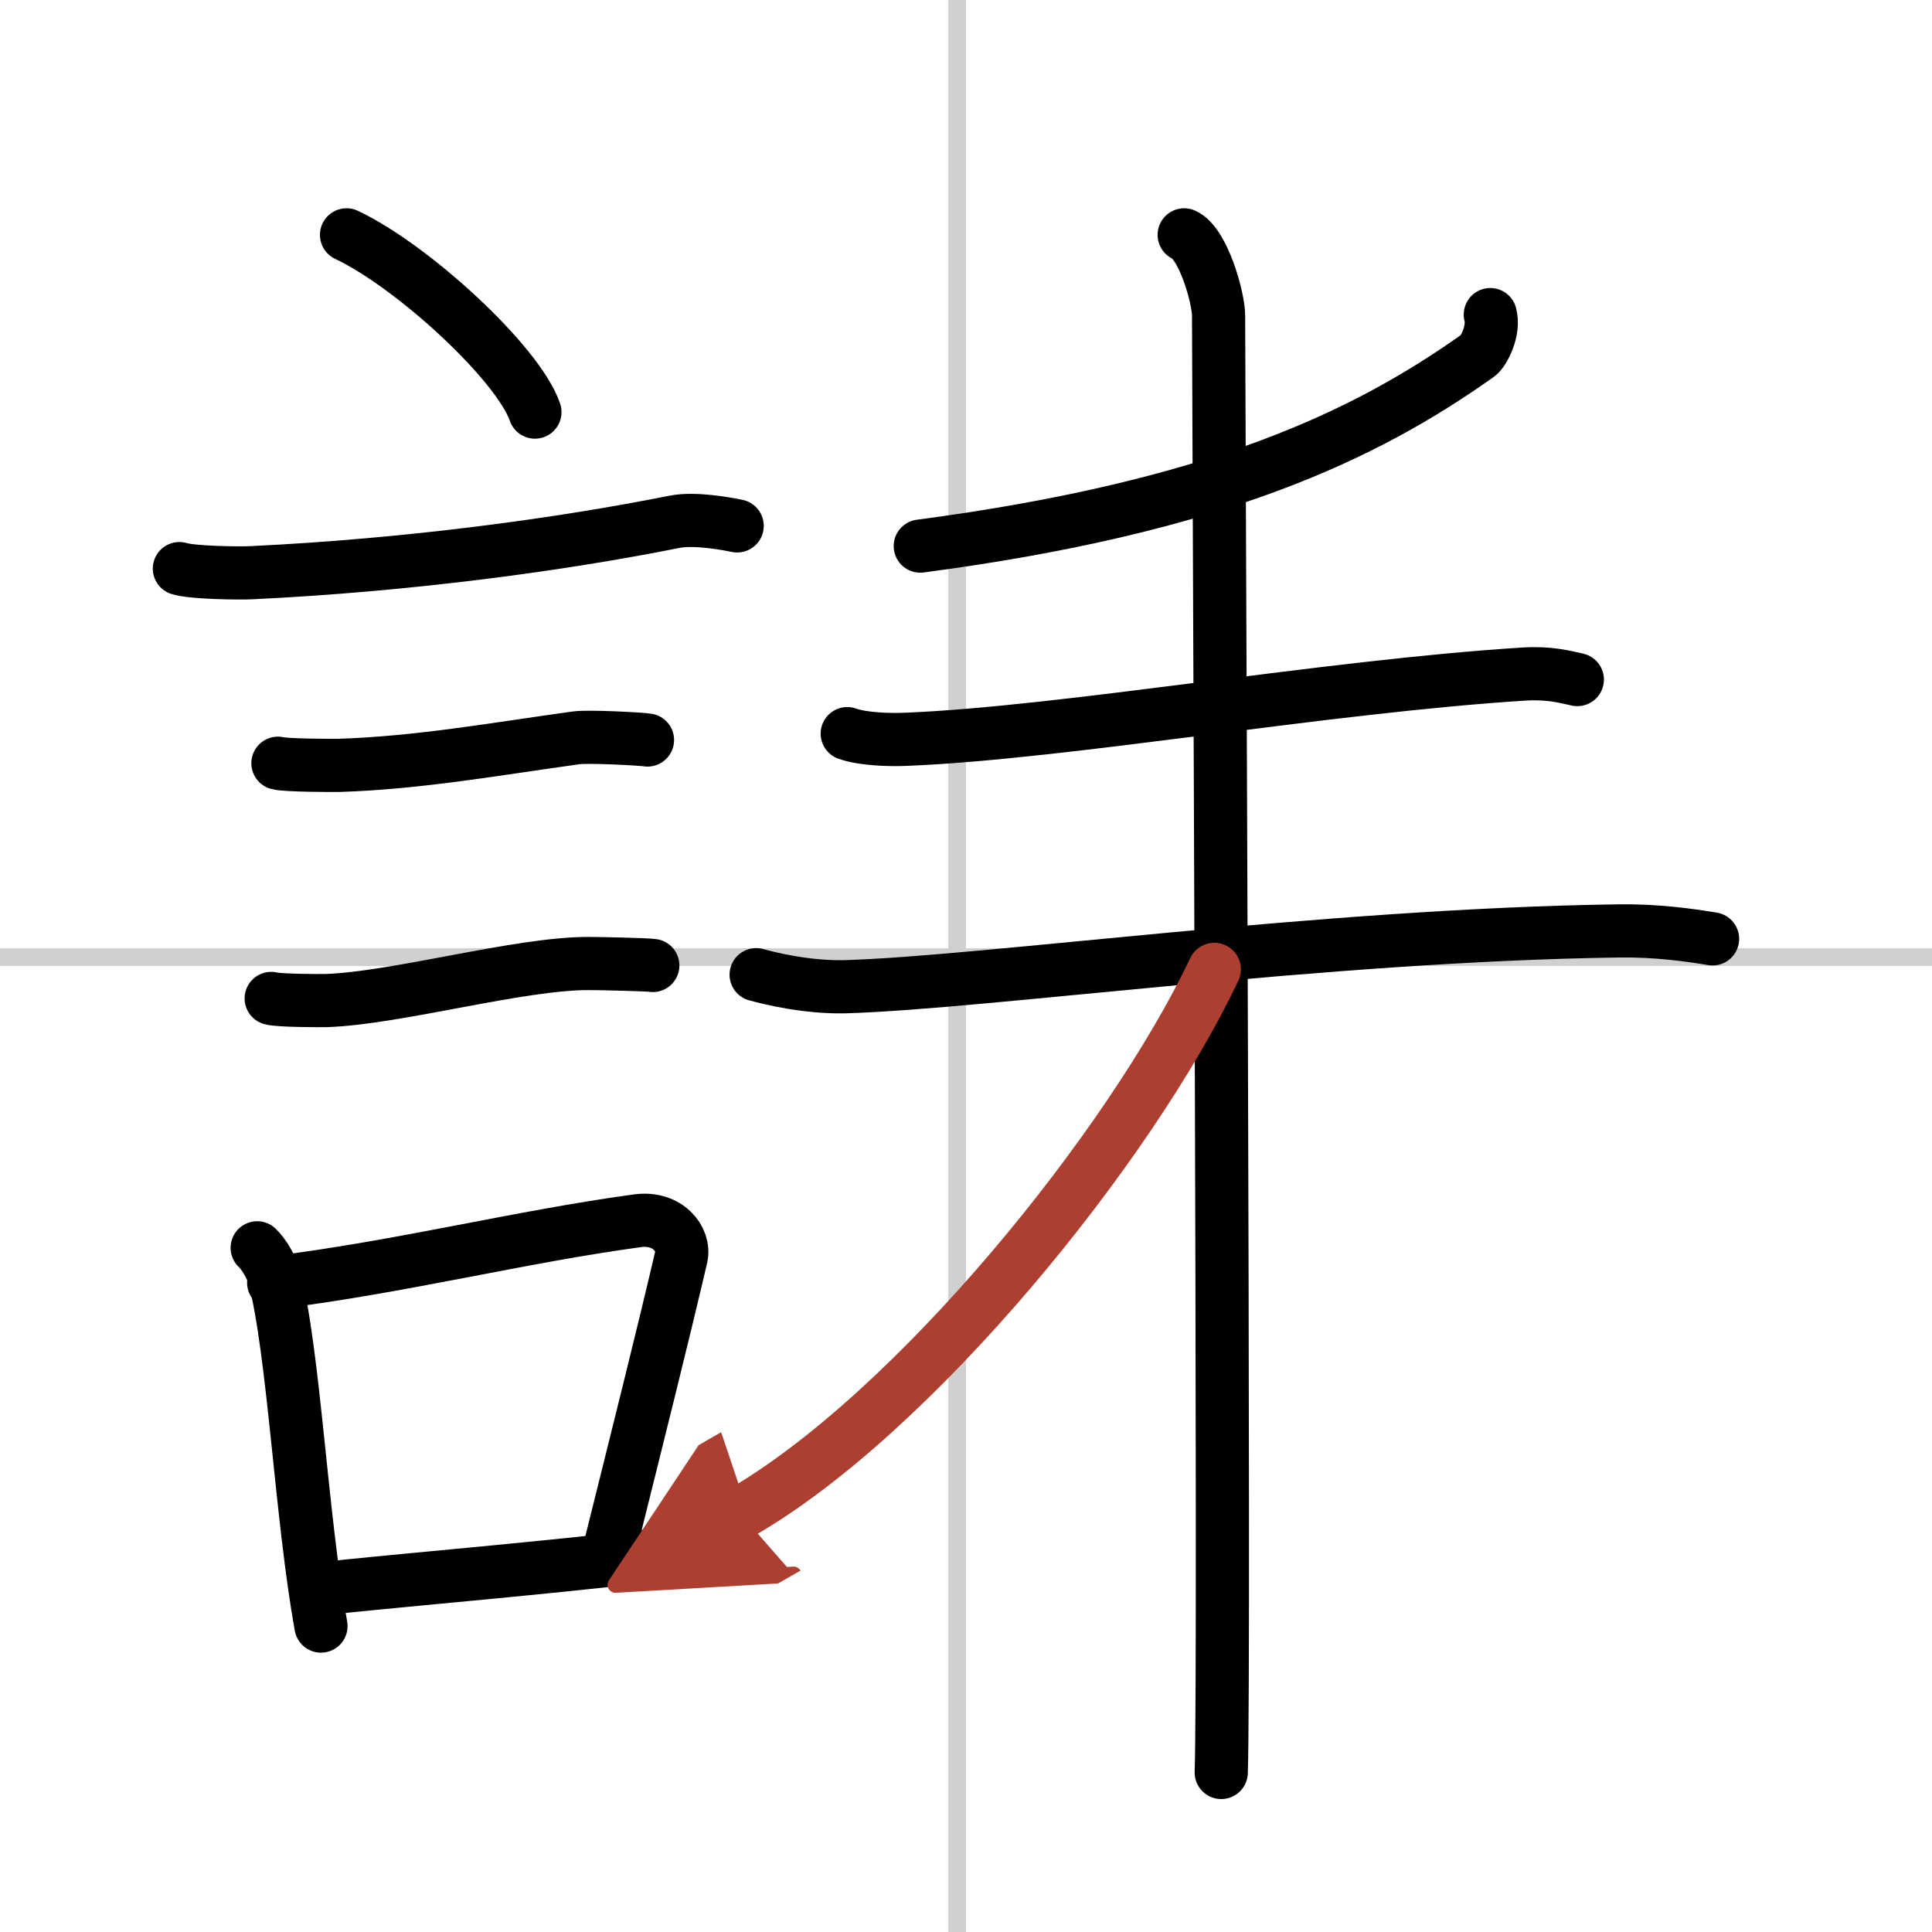
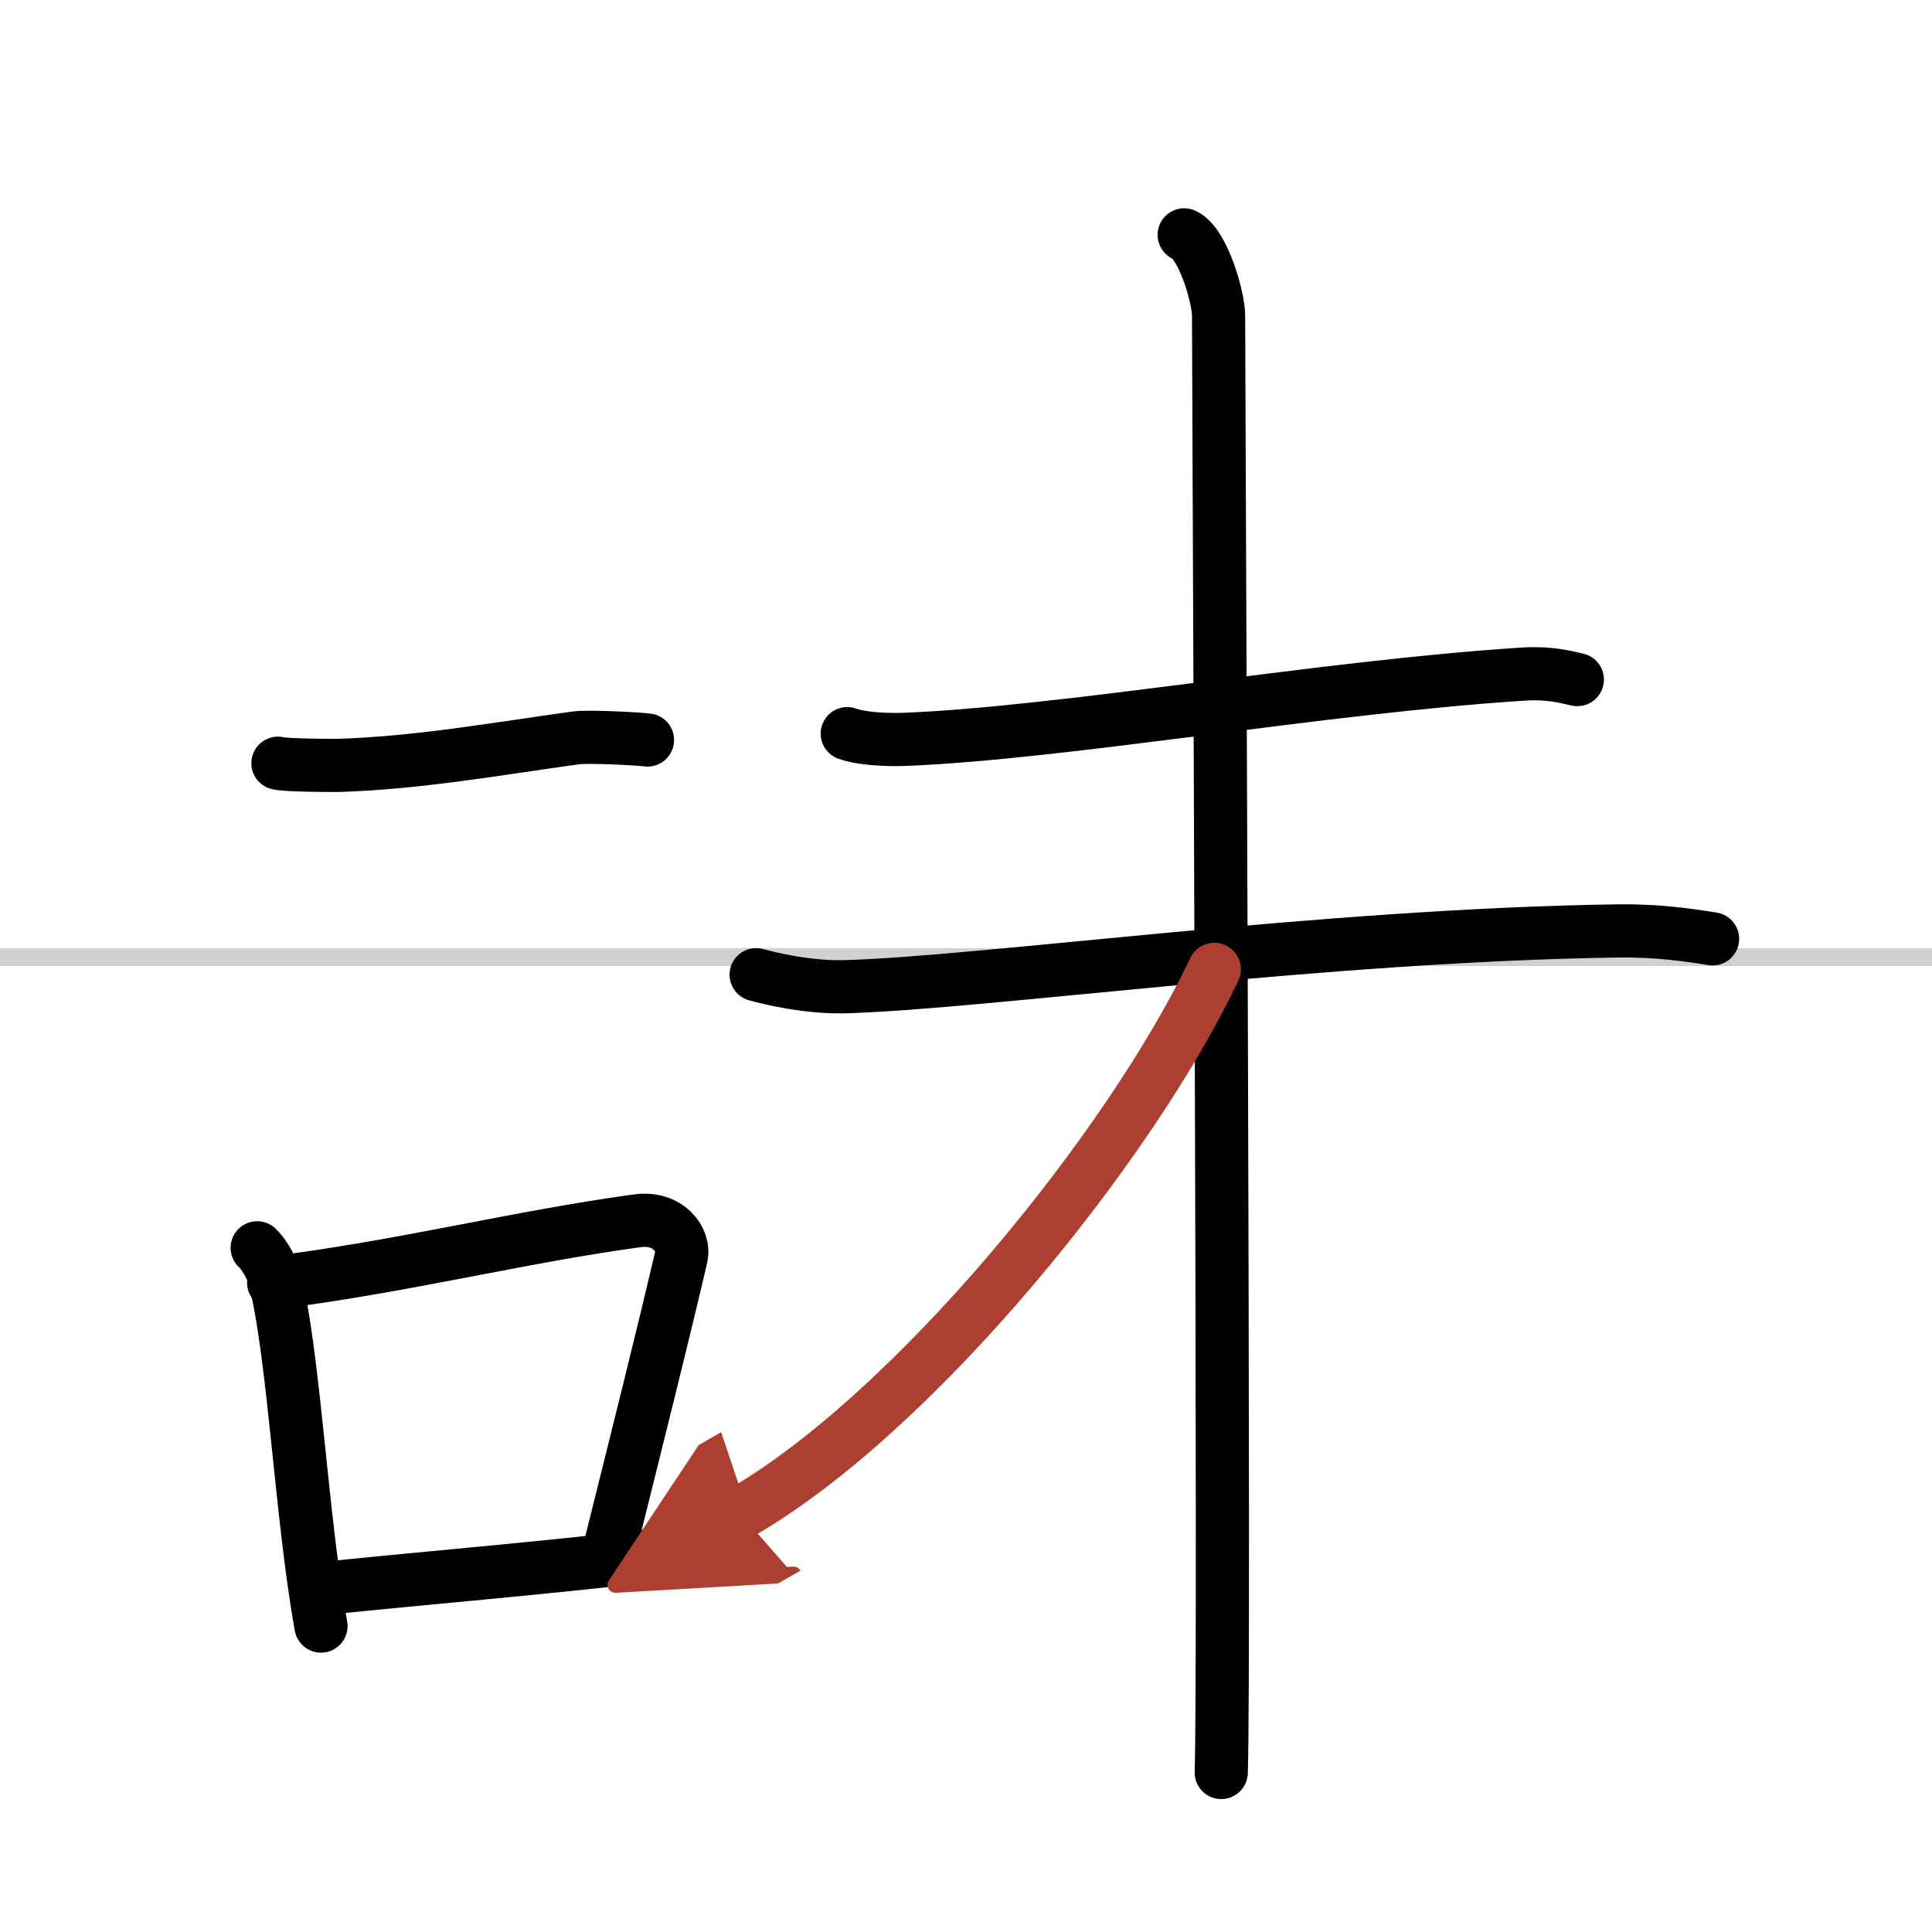
<svg xmlns="http://www.w3.org/2000/svg" width="400" height="400" viewBox="0 0 109 109">
  <defs>
    <marker id="a" markerWidth="4" orient="auto" refX="1" refY="5" viewBox="0 0 10 10">
      <polyline points="0 0 10 5 0 10 1 5" fill="#ad3f31" stroke="#ad3f31" />
    </marker>
  </defs>
  <g fill="none" stroke="#000" stroke-linecap="round" stroke-linejoin="round" stroke-width="3">
    <rect width="100%" height="100%" fill="#fff" stroke="#fff" />
-     <line x1="54" x2="54" y2="109" stroke="#d0d0d0" stroke-width="1" />
    <line x2="109" y1="54" y2="54" stroke="#d0d0d0" stroke-width="1" />
-     <path d="m19.55 13.25c3.75 1.77 9.69 7.25 10.63 10" />
-     <path d="m10.12 32.08c0.71 0.23 3.4 0.27 4.1 0.23 8.73-0.42 17.28-1.56 23.83-2.87 1.16-0.23 2.95 0.11 3.54 0.23" />
    <path d="m15.68 43.06c0.43 0.12 3.04 0.13 3.47 0.12 4.44-0.14 8.86-0.93 13.34-1.55 0.7-0.1 3.68 0.06 4.04 0.12" />
-     <path d="m15.3 56.33c0.38 0.12 2.71 0.13 3.1 0.12 3.97-0.13 10.93-2.11 14.83-2.09 0.63 0 3.29 0.06 3.6 0.11" />
    <path d="m14.51 70.4c0.39 0.36 0.83 1.15 0.96 1.63 1.11 4.21 1.52 13.54 2.64 19.71" />
    <path d="m15.44 72.37c7.2-0.89 13.9-2.6 20.55-3.5 1.67-0.22 2.68 1.04 2.44 2.06-0.99 4.25-2.36 9.72-4.12 16.78" />
    <path d="M18.92,89.55C24.3,89,29.6,88.57,36.98,87.74" />
-     <path d="m84.08 17.75c0.25 0.91-0.39 2.08-0.67 2.29-6.36 4.52-14.76 8.56-31.49 10.77" />
    <path d="m47.8 41.39c0.87 0.32 2.45 0.36 3.32 0.32 9.01-0.37 23.63-2.97 34.84-3.68 1.44-0.09 2.31 0.15 3.03 0.31" />
    <path d="m42.66 54.99c0.79 0.22 2.9 0.73 5.01 0.68 7.92-0.23 27.02-2.92 43.66-3.15 2.11-0.03 3.97 0.23 5.29 0.45" />
    <path d="m66.81 13.25c1.08 0.48 1.94 3.56 1.94 4.56 0 3.84 0.36 76.19 0.15 82.19" />
    <path d="m68.51 54.69c-4.72 9.96-16.94 25.05-26.76 30.69" marker-end="url(#a)" stroke="#ad3f31" />
  </g>
</svg>